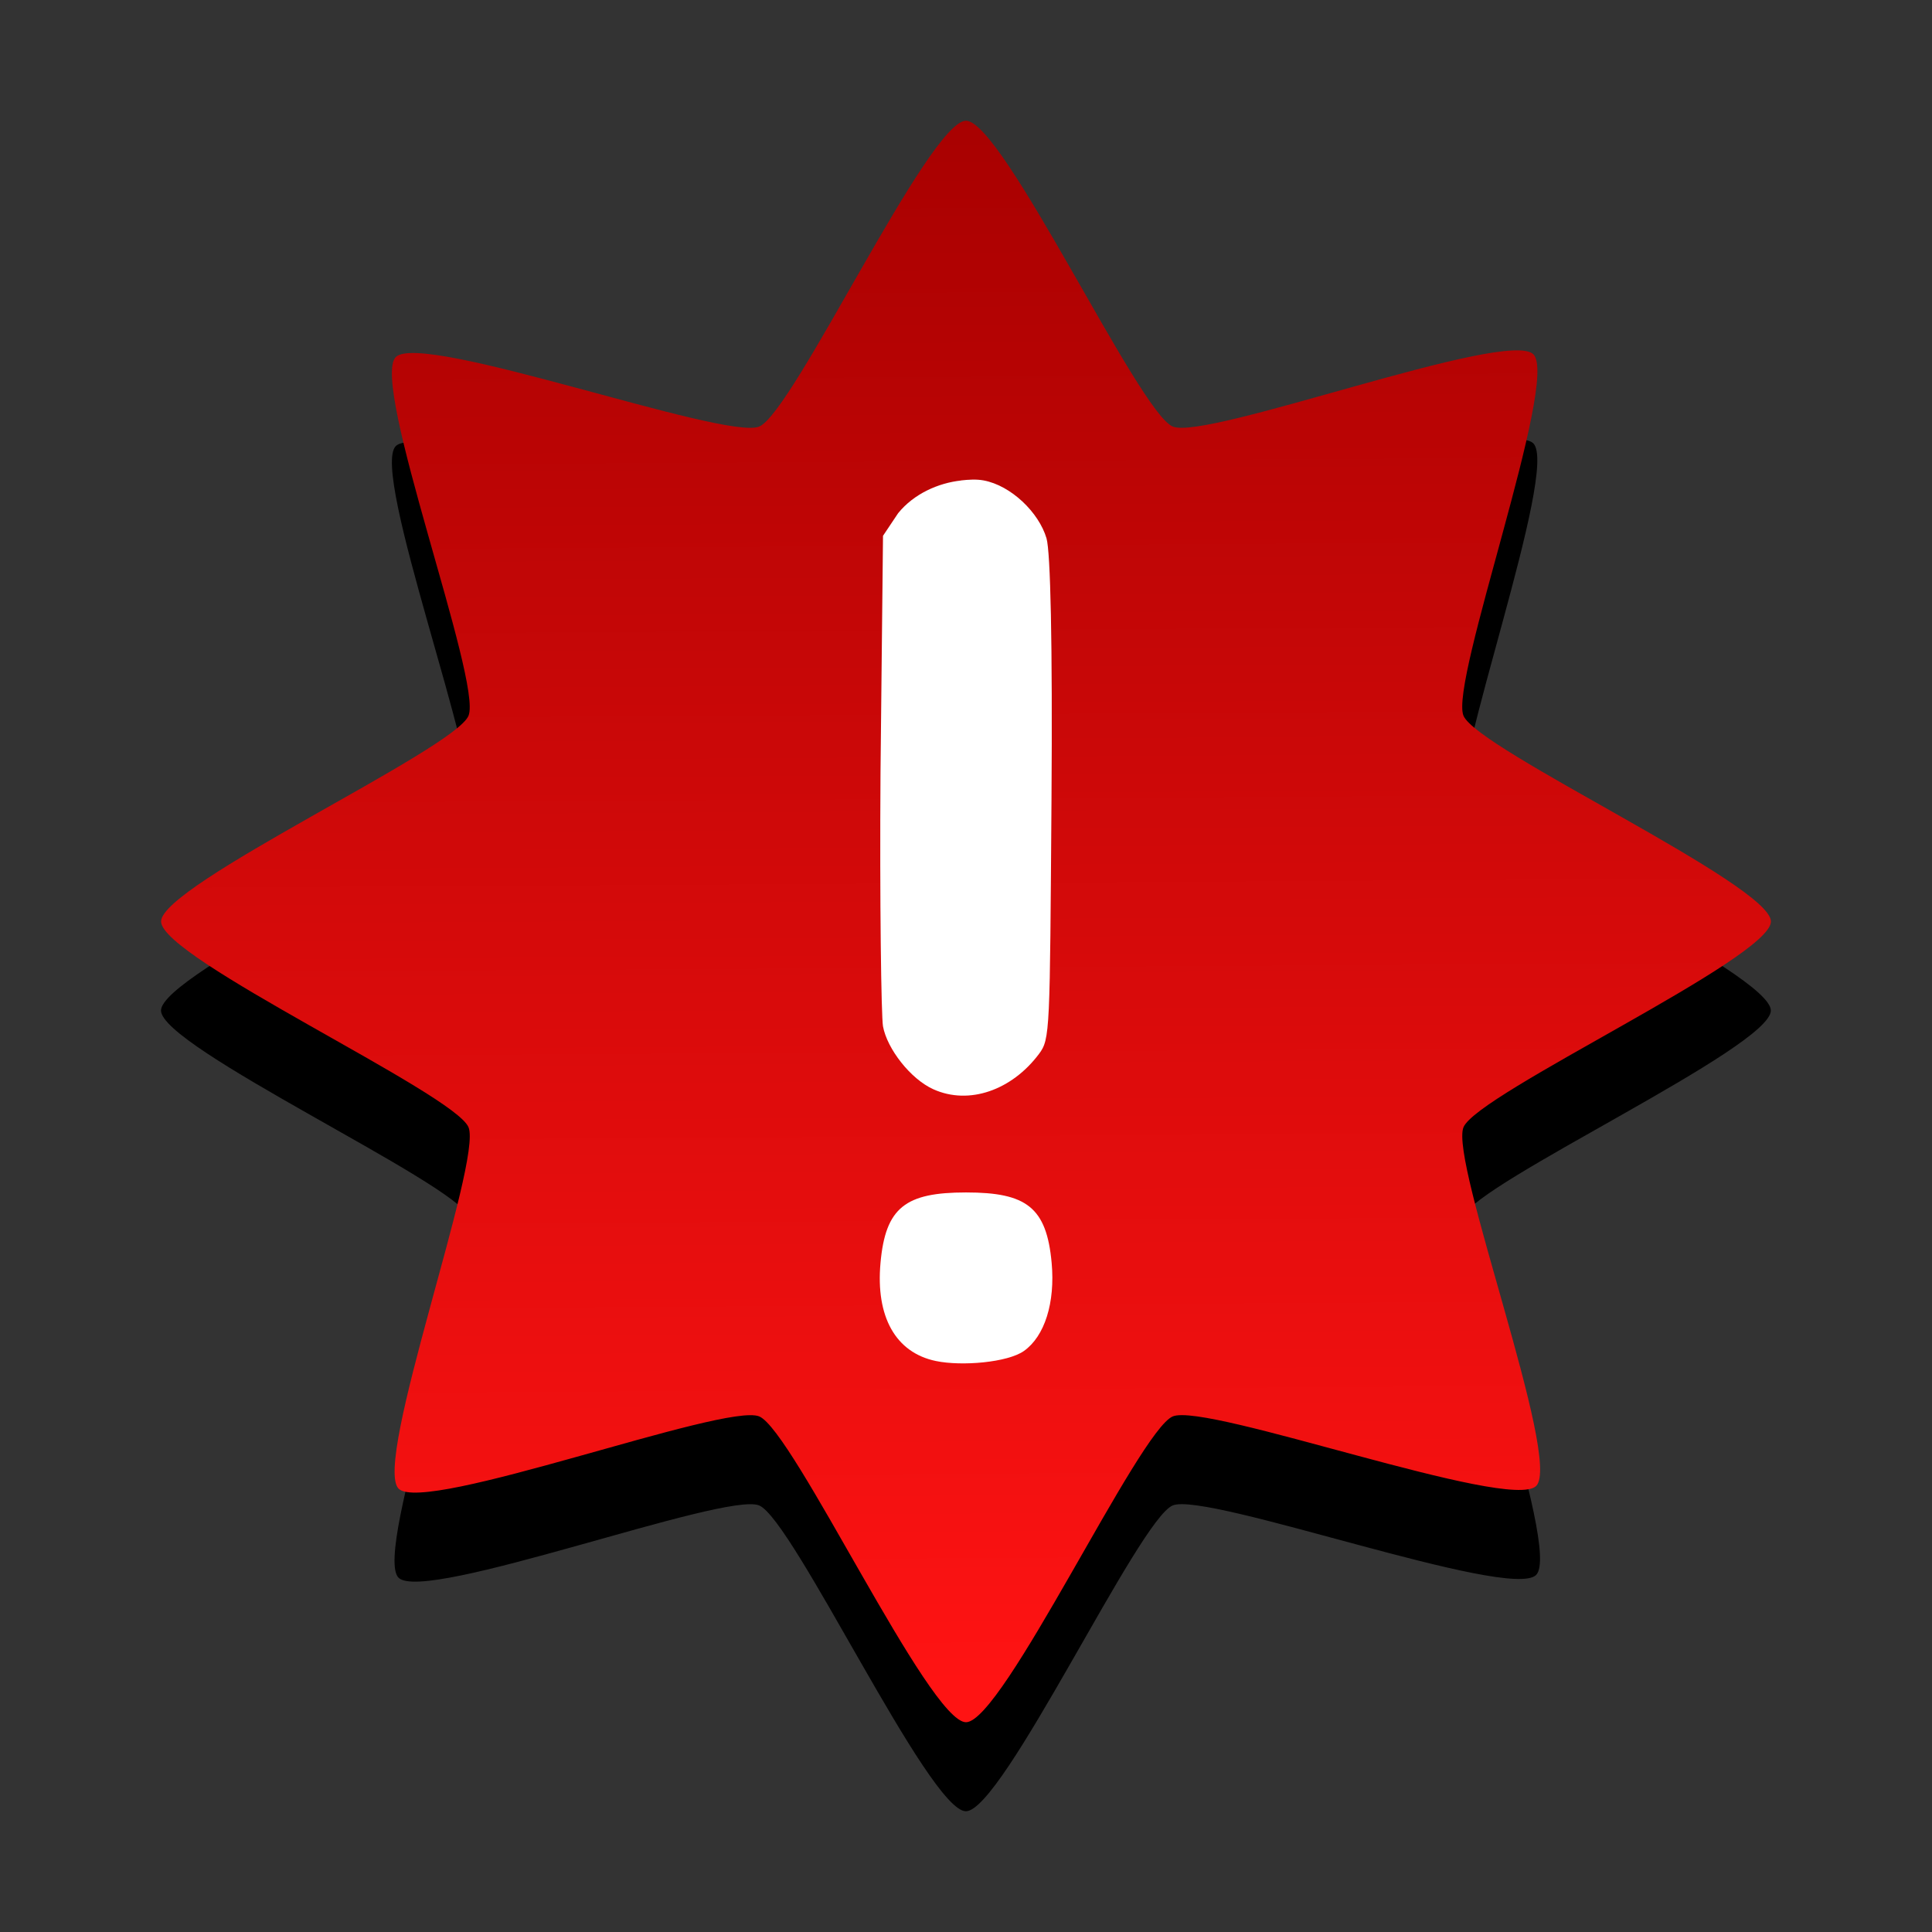
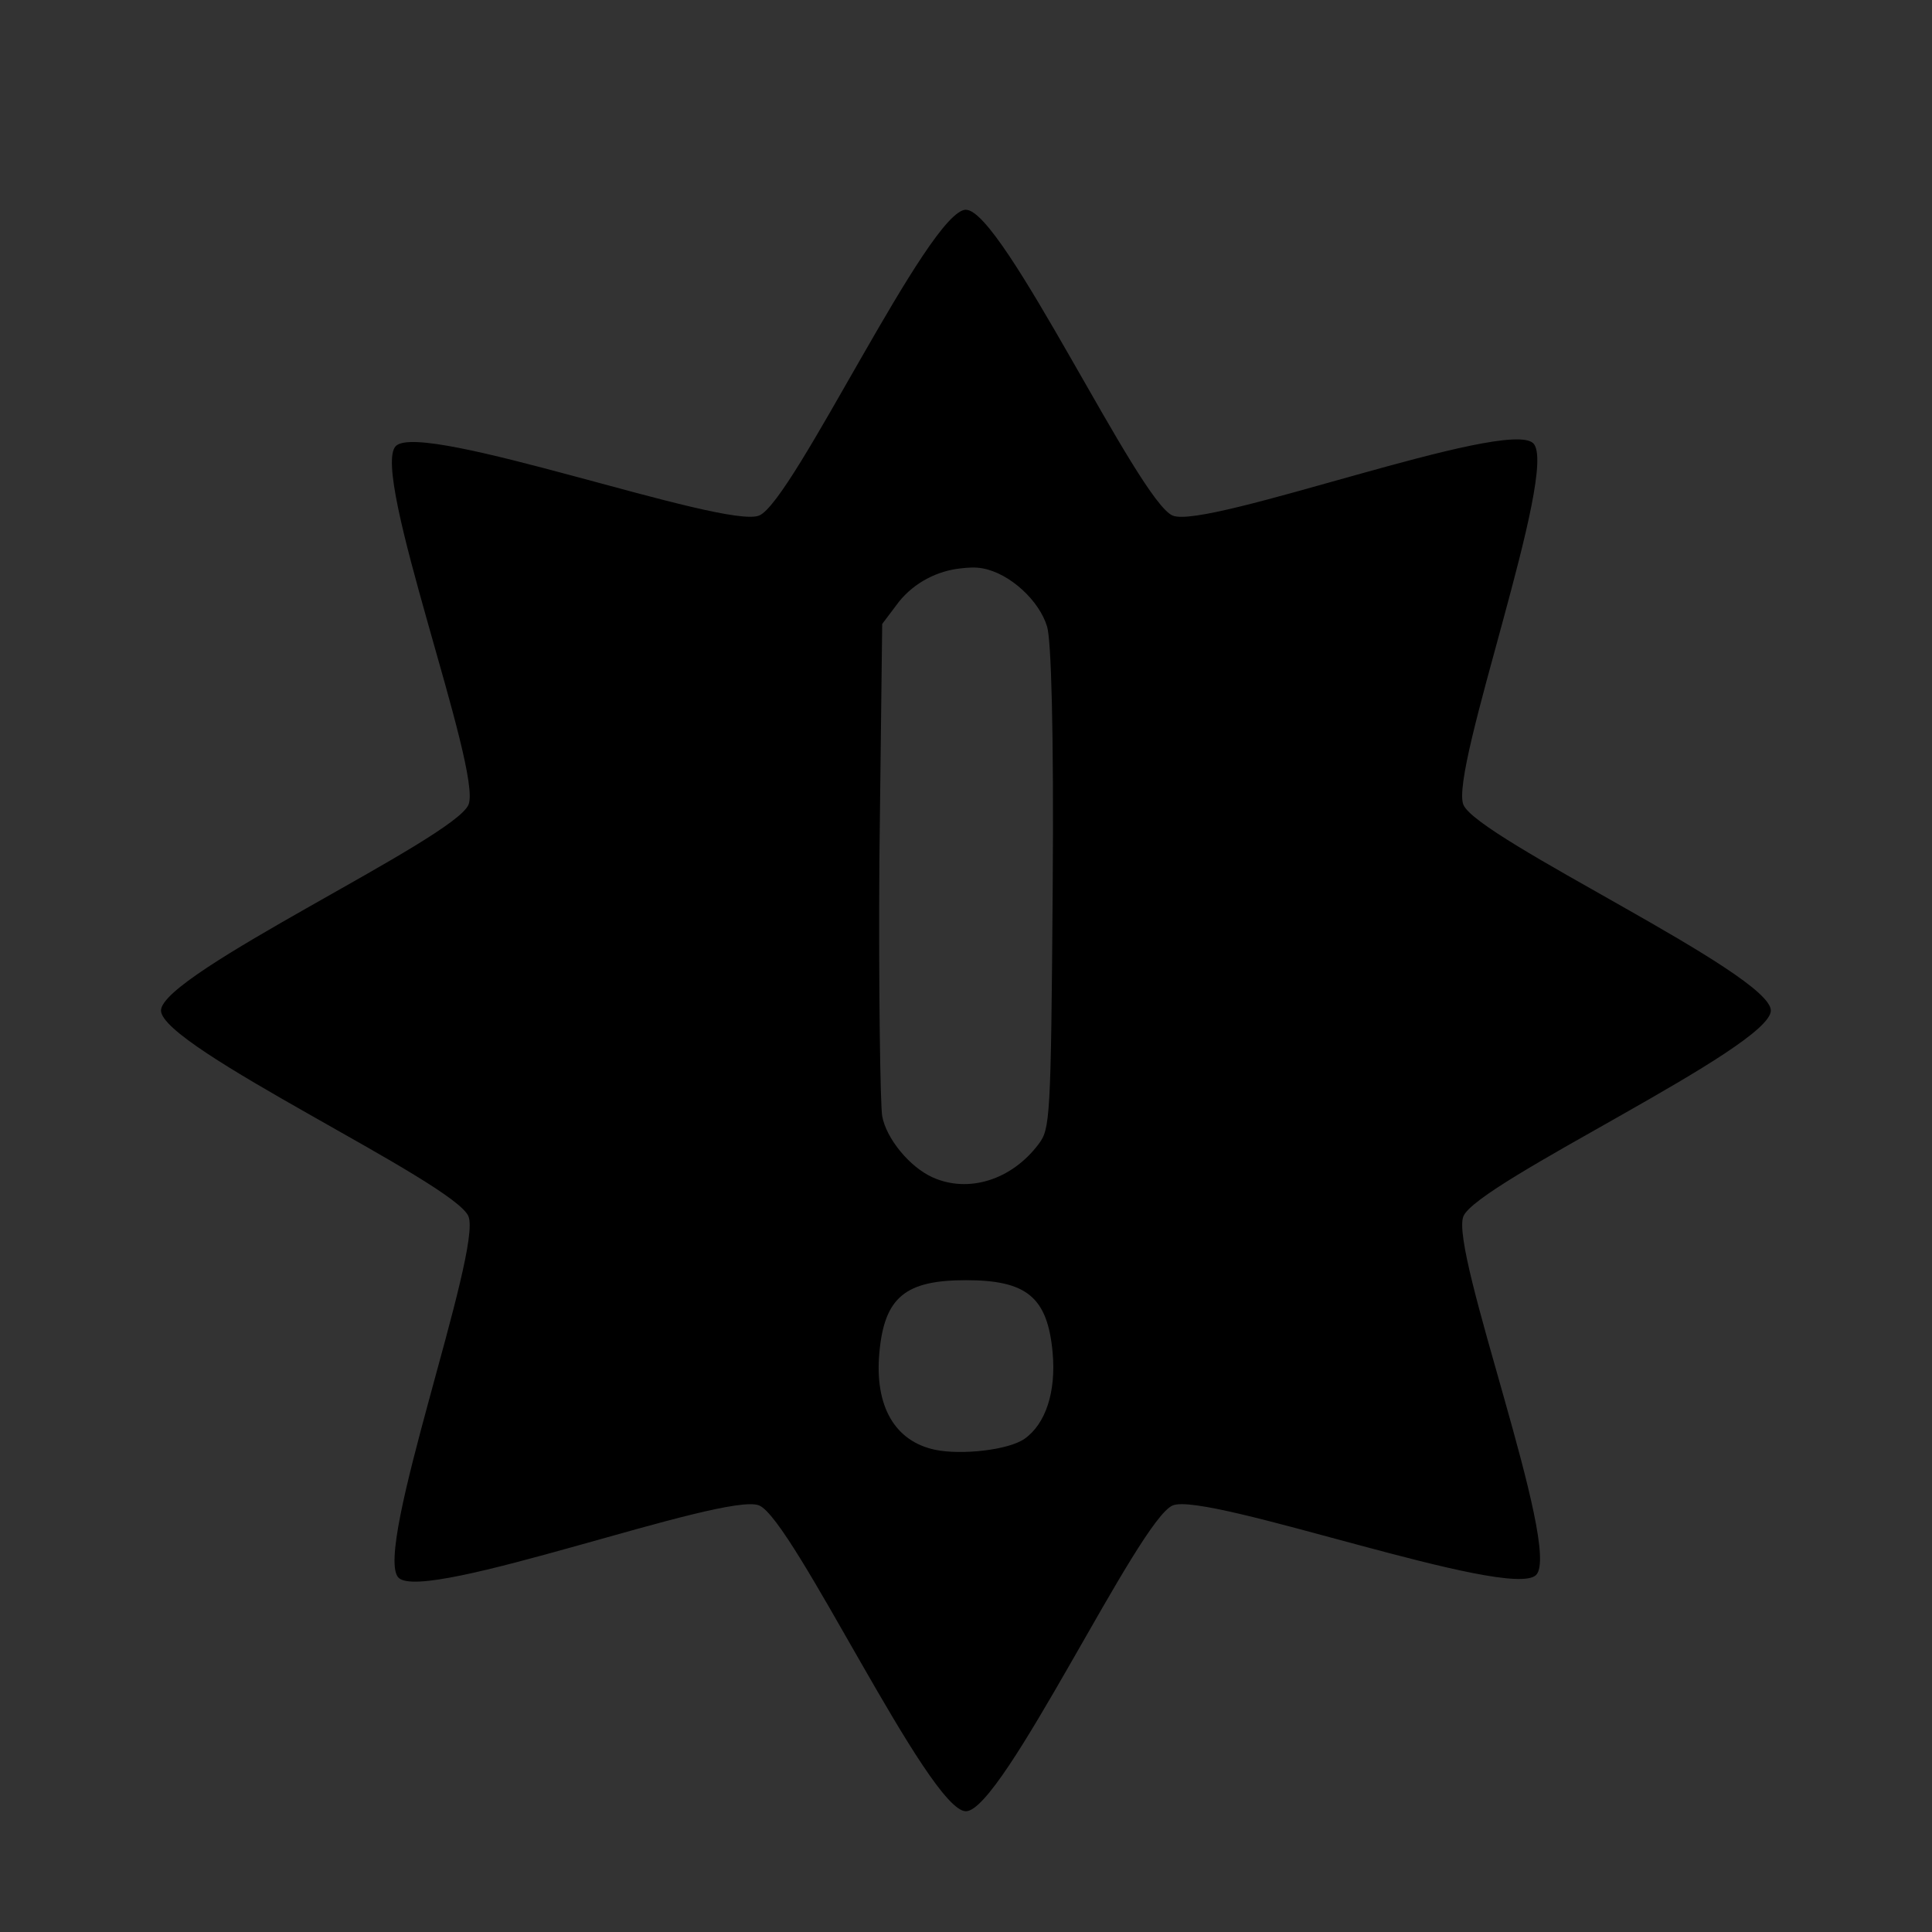
<svg xmlns="http://www.w3.org/2000/svg" xmlns:ns1="http://www.inkscape.org/namespaces/inkscape" xmlns:ns2="http://sodipodi.sourceforge.net/DTD/sodipodi-0.dtd" xmlns:xlink="http://www.w3.org/1999/xlink" width="24" height="24" id="svg4525" version="1.1" ns1:version="0.48.4 r9939" ns2:docname="software-update-urgent.svg">
  <rect width="100%" height="100%" fill="#333333" stroke="none" />
  <defs id="defs4527">
    <linearGradient id="linearGradient4266">
      <stop style="stop-color:#a60000;stop-opacity:1;" offset="0" id="stop4268" />
      <stop style="stop-color:#ff1313;stop-opacity:1;" offset="1" id="stop4270" />
    </linearGradient>
    <linearGradient ns1:collect="always" xlink:href="#linearGradient4266" id="linearGradient3759" gradientUnits="userSpaceOnUse" gradientTransform="matrix(-0.03,0.121,-0.122,-0.03,53.024,1019.667)" x1="155.126" y1="302.058" x2="309.96" y2="262.686" />
  </defs>
  <ns2:namedview id="base" pagecolor="#ffffff" bordercolor="#666666" borderopacity="1.0" ns1:pageopacity="0.0" ns1:pageshadow="2" ns1:zoom="15.839192" ns1:cx="22.98774" ns1:cy="13.772567" ns1:document-units="px" ns1:current-layer="layer1" showgrid="true" ns1:window-width="1280" ns1:window-height="975" ns1:window-x="0" ns1:window-y="24" ns1:window-maximized="1" ns1:snap-bbox="true">
    <ns1:grid type="xygrid" id="grid3762" empspacing="5" visible="true" enabled="true" snapvisiblegridlinesonly="true" />
  </ns2:namedview>
  <g ns1:label="Layer 1" ns1:groupmode="layer" id="layer1" transform="translate(0,-1028.362)">
    <path ns1:connector-curvature="0" style="fill:#000000;fill-opacity:1;stroke:none" d="m 12,1030.967 c -0.459,4e-4 -2.145,3.624 -2.569,3.799 -0.424,0.175 -4.189,-1.187 -4.514,-0.863 -0.324,0.323 1.078,4.033 0.903,4.455 C 5.644,1038.781 2,1040.458 2,1040.915 c 4.322e-4,0.457 3.643,2.134 3.819,2.556 0.176,0.422 -1.193,4.167 -0.868,4.49 0.325,0.323 4.055,-1.072 4.479,-0.898 0.424,0.174 2.11,3.8 2.569,3.799 0.459,-4e-4 2.145,-3.624 2.569,-3.799 0.424,-0.175 4.189,1.187 4.514,0.864 0.324,-0.323 -1.078,-4.033 -0.903,-4.456 0.175,-0.422 3.82,-2.099 3.819,-2.556 -4.31e-4,-0.457 -3.643,-2.134 -3.819,-2.556 -0.176,-0.422 1.193,-4.167 0.868,-4.49 -0.325,-0.323 -4.055,1.073 -4.479,0.898 -0.424,-0.174 -2.11,-3.8 -2.569,-3.799 z m -0.069,4.456 c 0.094,-0.011 0.185,-0.018 0.278,0 0.34,0.063 0.704,0.404 0.799,0.725 0.05,0.169 0.084,1.277 0.069,3.247 -0.021,2.882 -0.034,2.991 -0.174,3.178 -0.336,0.448 -0.874,0.615 -1.319,0.414 -0.284,-0.128 -0.574,-0.481 -0.625,-0.76 -0.023,-0.124 -0.046,-1.56 -0.035,-3.178 l 0.035,-2.936 0.208,-0.276 c 0.196,-0.243 0.482,-0.384 0.764,-0.414 z M 12,1044.265 c 0.75,0 1.013,0.207 1.076,0.898 0.045,0.494 -0.089,0.888 -0.347,1.071 -0.202,0.143 -0.79,0.205 -1.111,0.138 -0.499,-0.104 -0.756,-0.538 -0.694,-1.209 0.063,-0.691 0.327,-0.898 1.076,-0.898 z" id="path2999-6-4-9" />
-     <path style="fill:url(#linearGradient3759);fill-opacity:1;stroke:none" d="m 12,1029.862 c -0.459,5e-4 -2.145,3.624 -2.569,3.799 -0.424,0.175 -4.189,-1.187 -4.514,-0.864 -0.324,0.323 1.078,4.033 0.903,4.456 -0.175,0.422 -3.82,2.099 -3.819,2.556 4.315e-4,0.457 3.643,2.134 3.819,2.556 0.176,0.422 -1.193,4.167 -0.868,4.49 0.325,0.323 4.055,-1.072 4.479,-0.898 0.424,0.174 2.11,3.8 2.569,3.799 0.459,-5e-4 2.145,-3.624 2.569,-3.799 0.424,-0.175 4.189,1.187 4.514,0.864 0.324,-0.323 -1.078,-4.033 -0.903,-4.456 0.175,-0.422 3.82,-2.099 3.819,-2.556 -4.31e-4,-0.457 -3.643,-2.134 -3.819,-2.556 -0.176,-0.422 1.193,-4.167 0.868,-4.49 -0.325,-0.323 -4.055,1.073 -4.479,0.898 -0.424,-0.174 -2.11,-3.8 -2.569,-3.799 z" id="path3768" ns1:connector-curvature="0" />
-     <path style="fill:#ffffff;fill-opacity:1;stroke:none" d="m 11.938,1034.331 c -0.281,0.031 -0.585,0.164 -0.781,0.406 l -0.188,0.281 -0.031,2.938 c -0.011,1.618 0.009,3.033 0.031,3.156 0.051,0.278 0.341,0.653 0.625,0.781 0.445,0.201 0.976,0.01 1.312,-0.438 0.14,-0.186 0.135,-0.275 0.156,-3.156 0.014,-1.97 -0.013,-3.081 -0.062,-3.25 -0.095,-0.322 -0.441,-0.656 -0.781,-0.719 -0.093,-0.017 -0.187,-0.01 -0.281,0 z M 12,1043.175 c -0.75,0 -1,0.184 -1.062,0.875 -0.061,0.67 0.188,1.115 0.688,1.219 0.321,0.067 0.892,0.018 1.094,-0.125 0.258,-0.183 0.389,-0.6 0.344,-1.094 -0.063,-0.691 -0.313,-0.875 -1.062,-0.875 z" id="path3766" ns1:connector-curvature="0" />
  </g>
</svg>